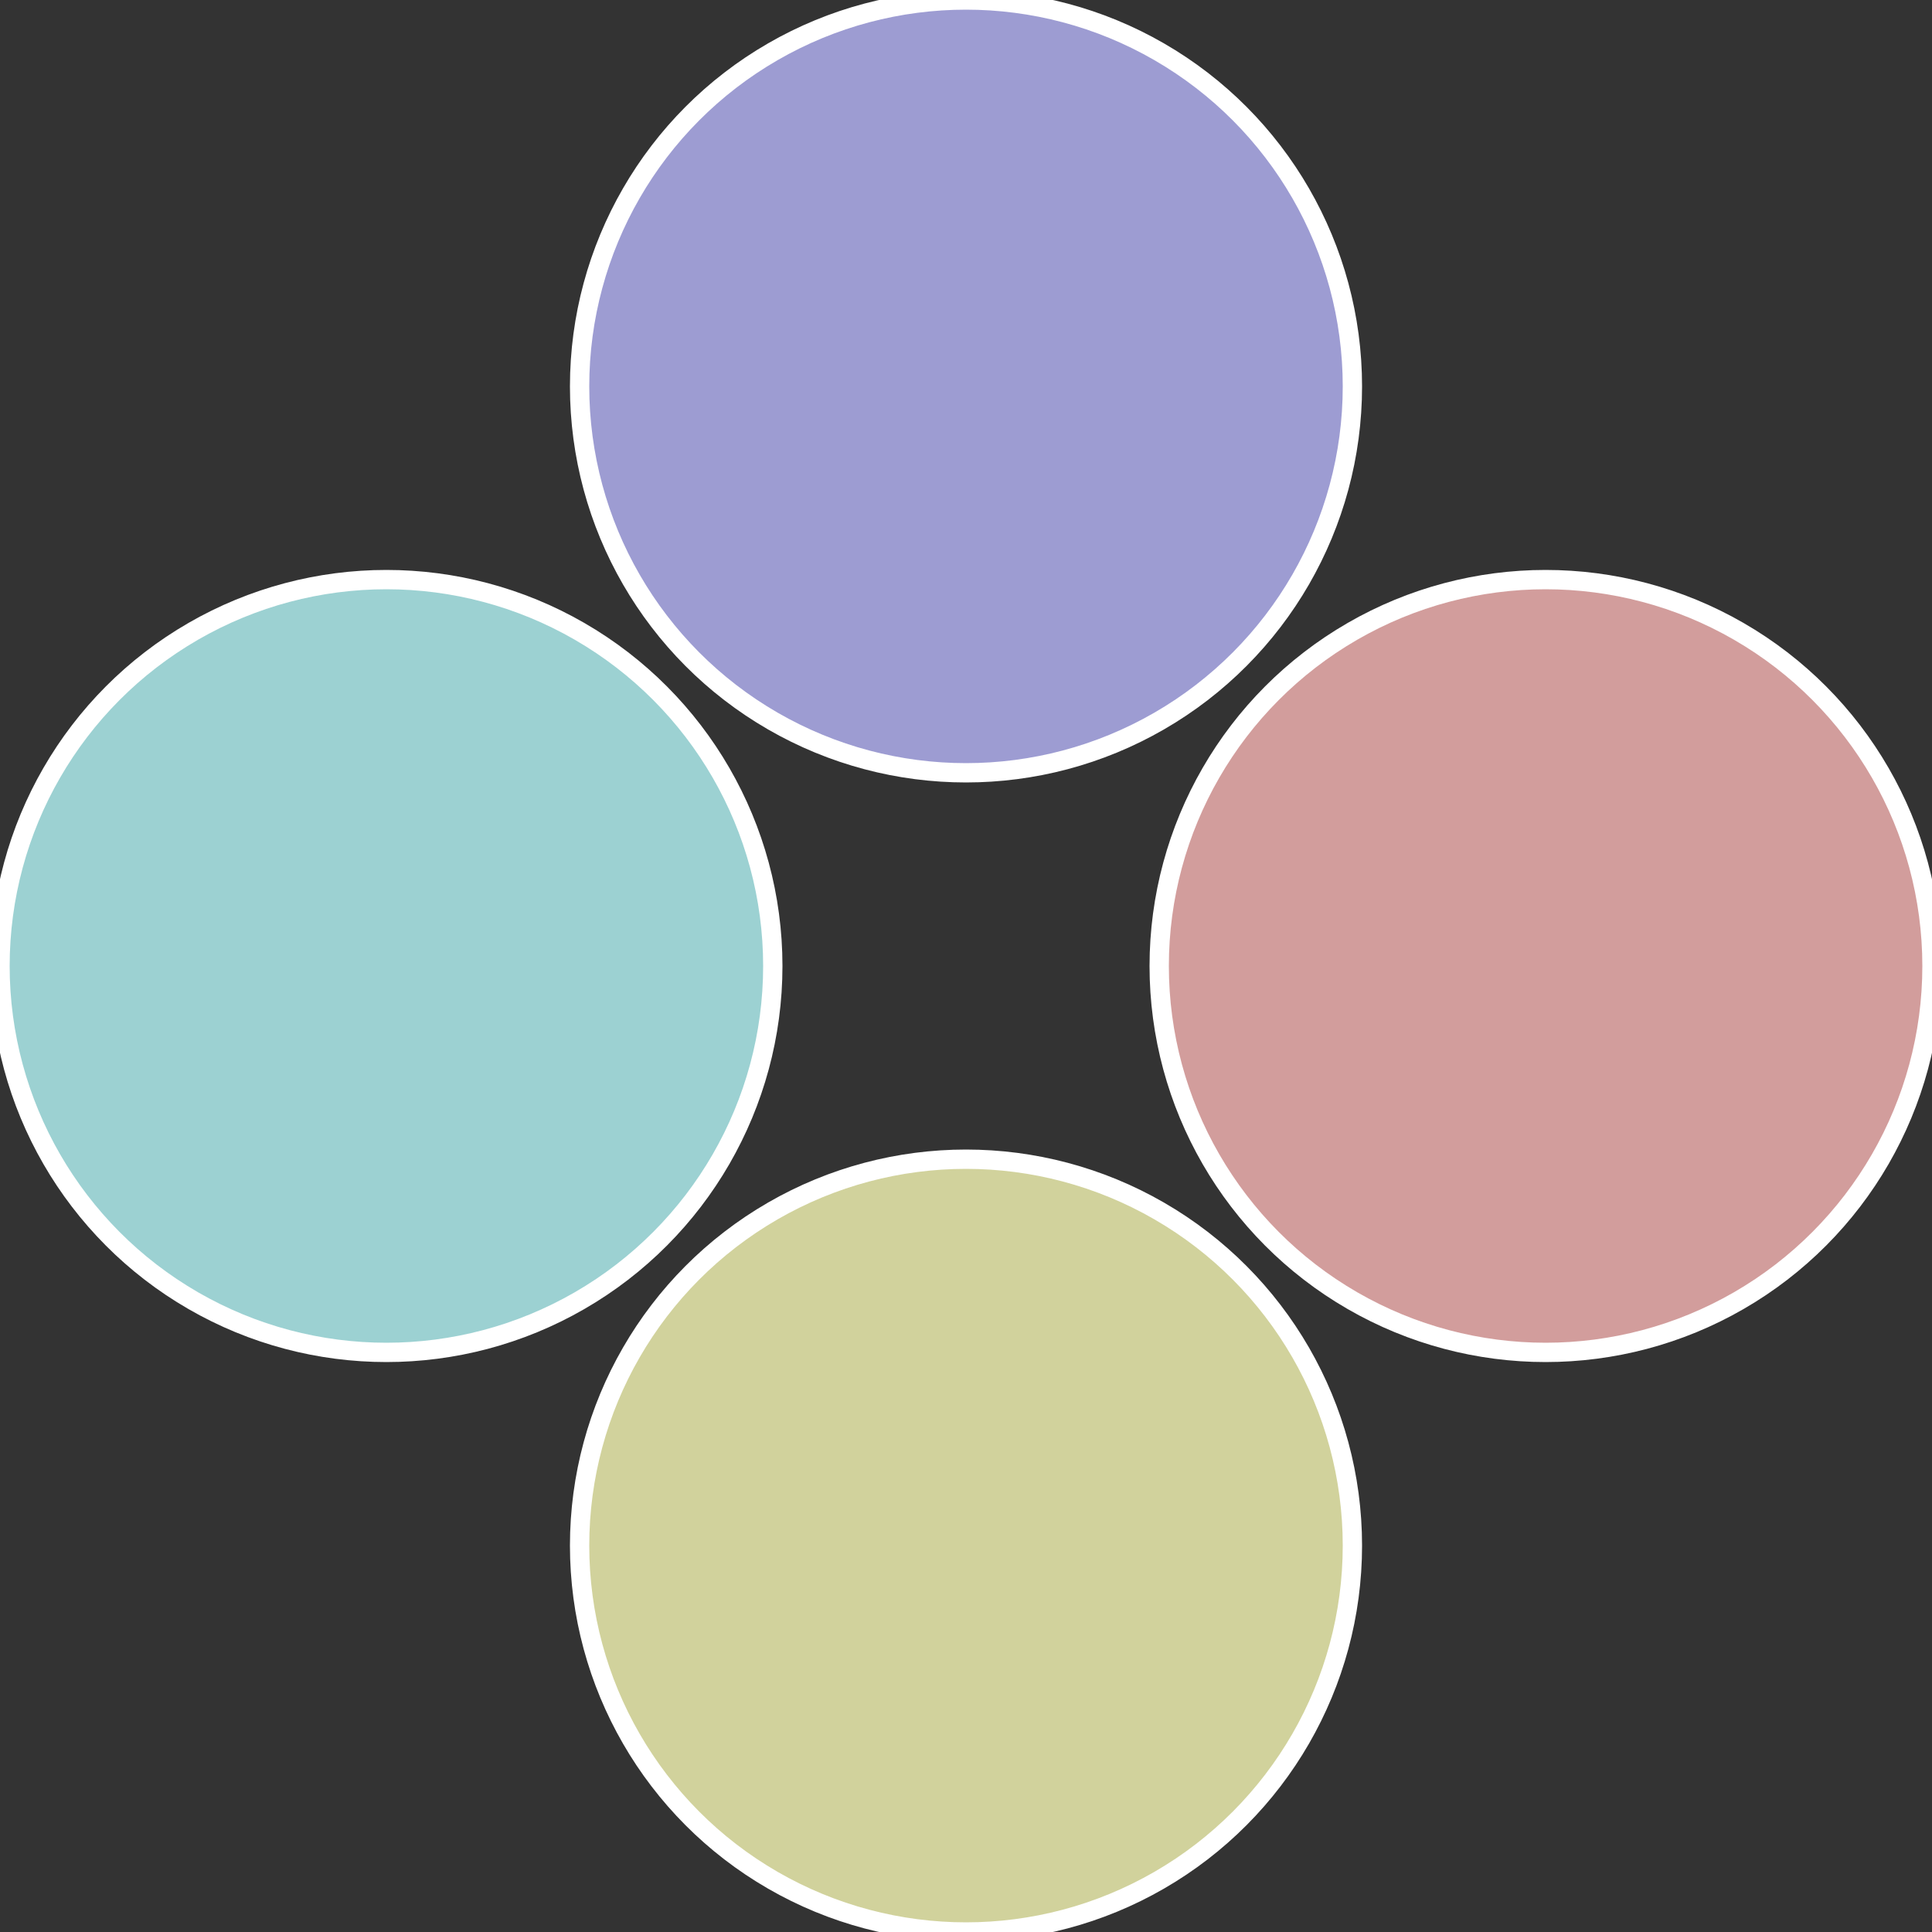
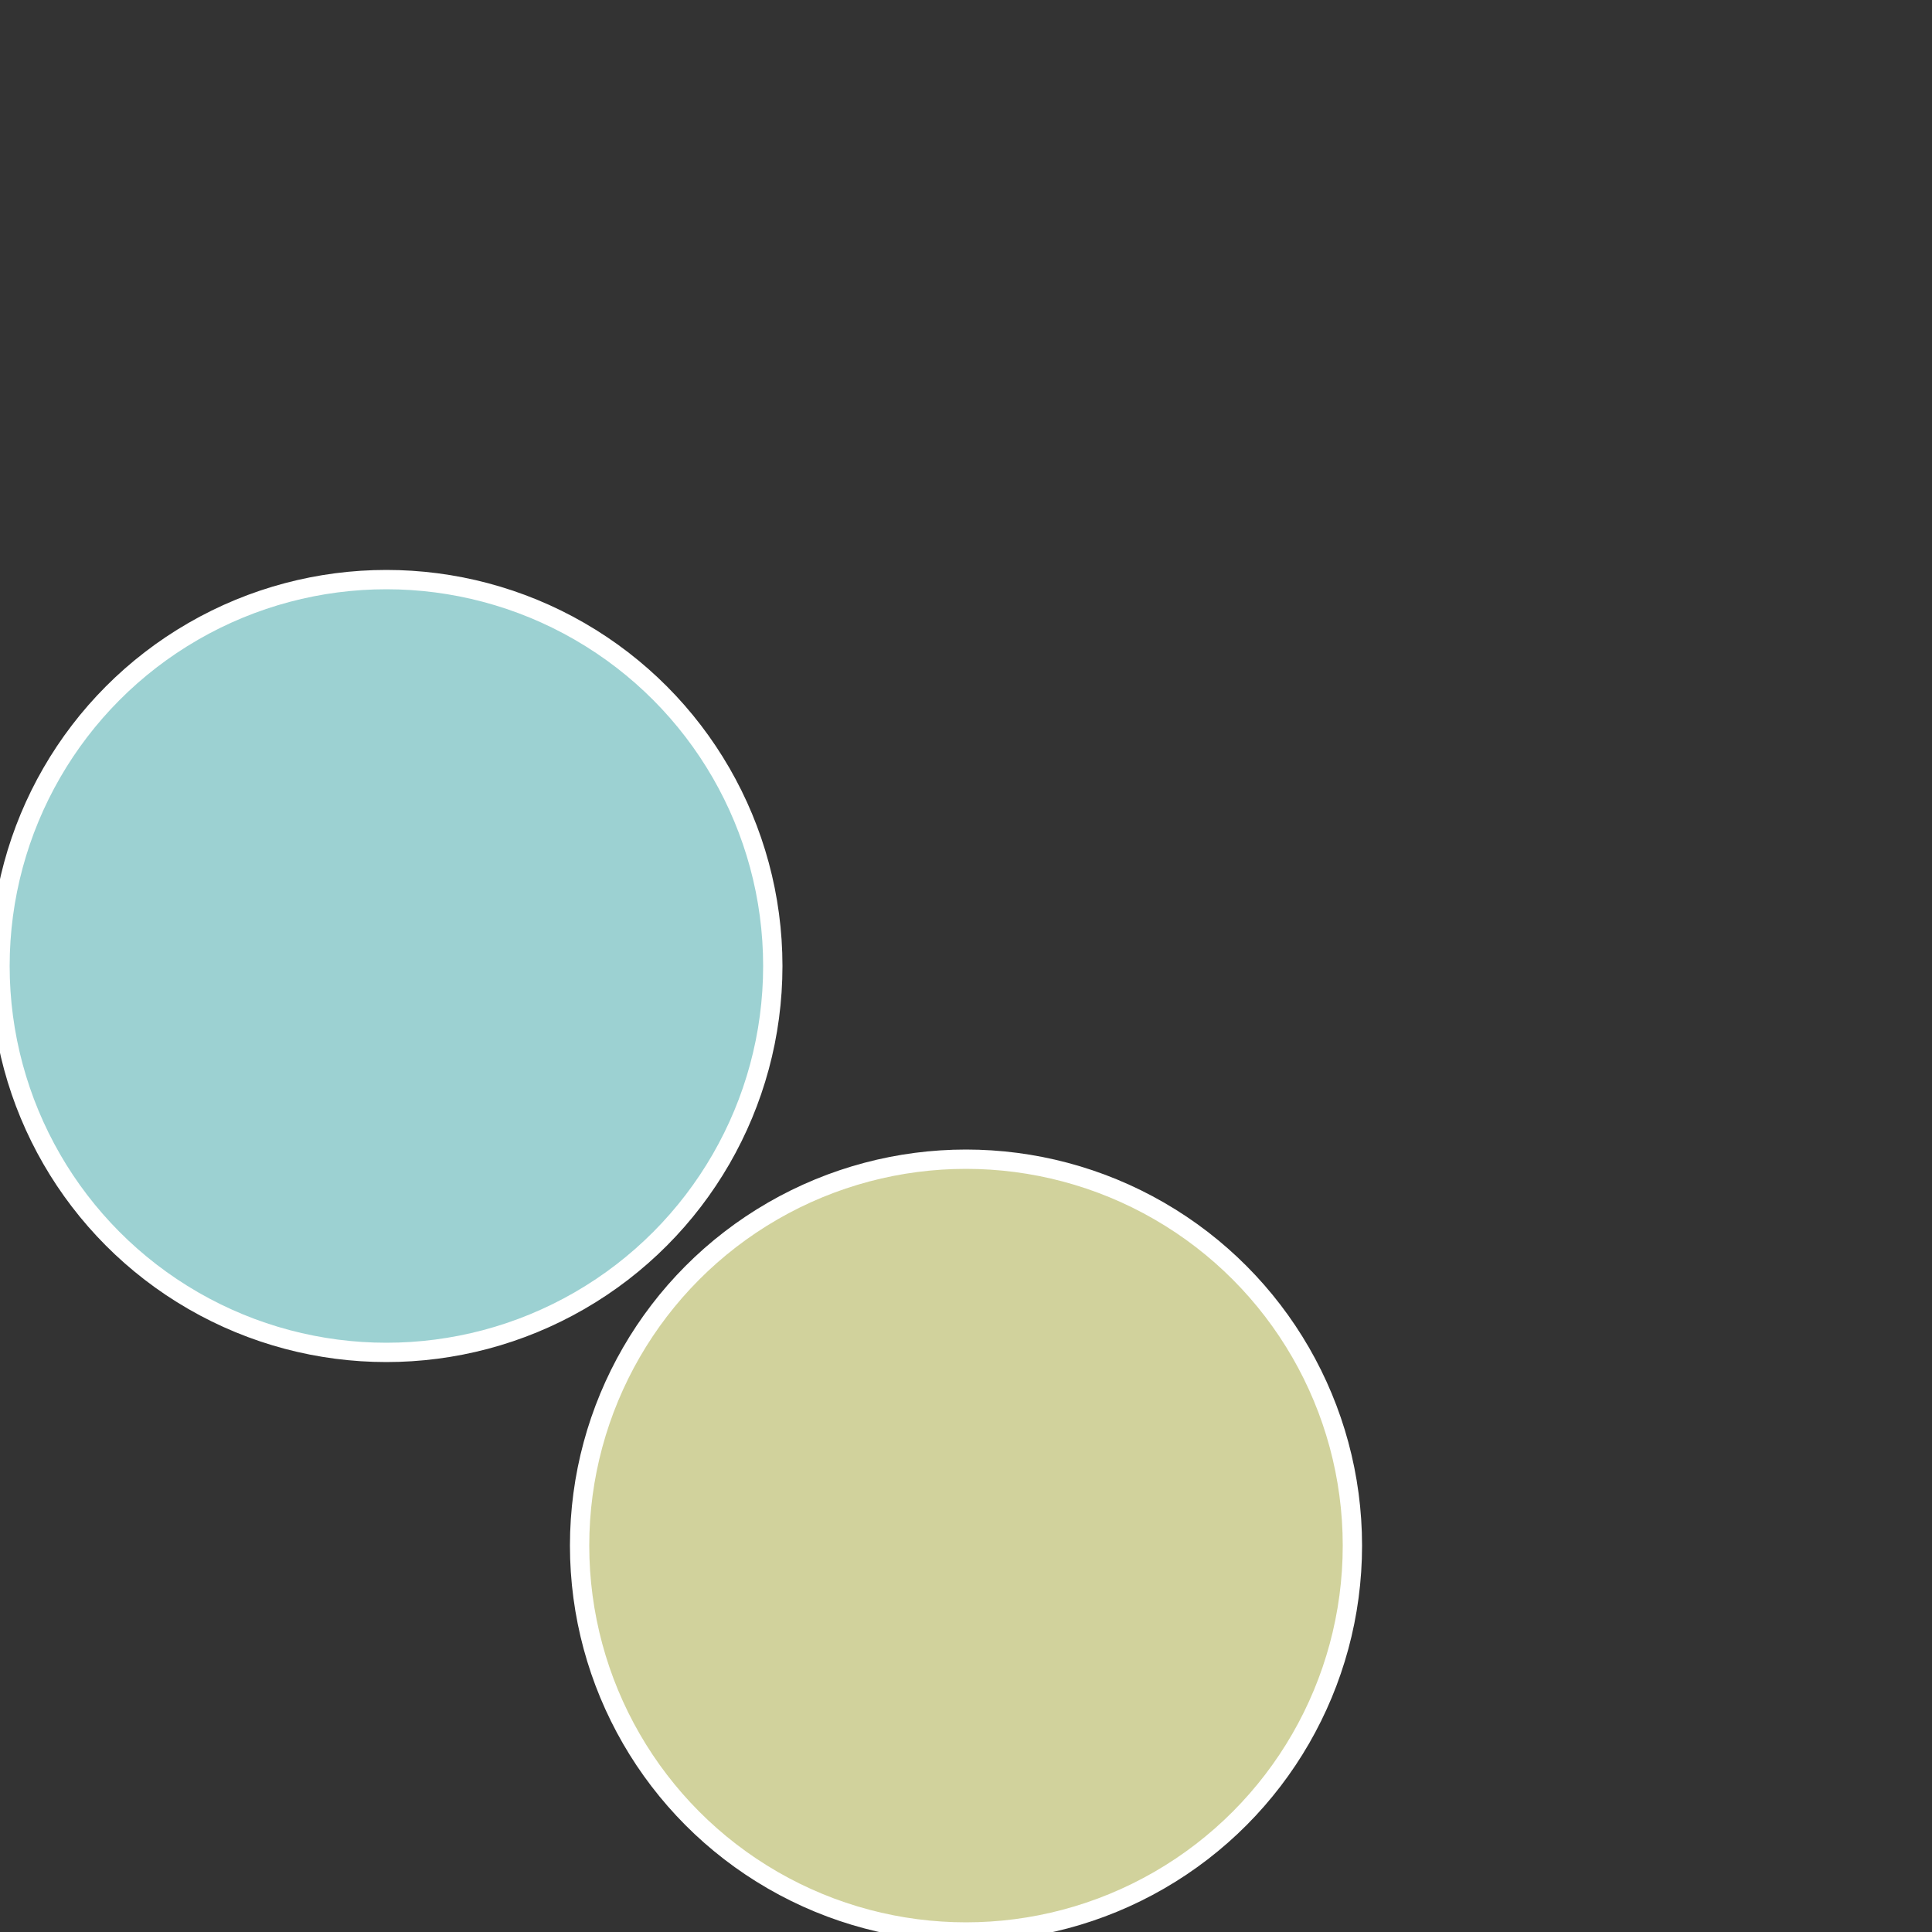
<svg xmlns="http://www.w3.org/2000/svg" width="500" height="500" viewBox="-1 -1 2 2">
  <rect x="-1" y="-1" width="2" height="2" fill="#333333" stroke="none" />
-   <circle cx="0.6" cy="0" r="0.4" fill="#d29d9c" stroke="#fff" stroke-width="1%" />
  <circle cx="3.6739403974421E-17" cy="0.6" r="0.4" fill="#d1d29c" stroke="#fff" stroke-width="1%" />
  <circle cx="-0.6" cy="7.3478807948841E-17" r="0.4" fill="#9cd1d2" stroke="#fff" stroke-width="1%" />
-   <circle cx="-1.1021821192326E-16" cy="-0.6" r="0.4" fill="#9d9cd2" stroke="#fff" stroke-width="1%" />
</svg>